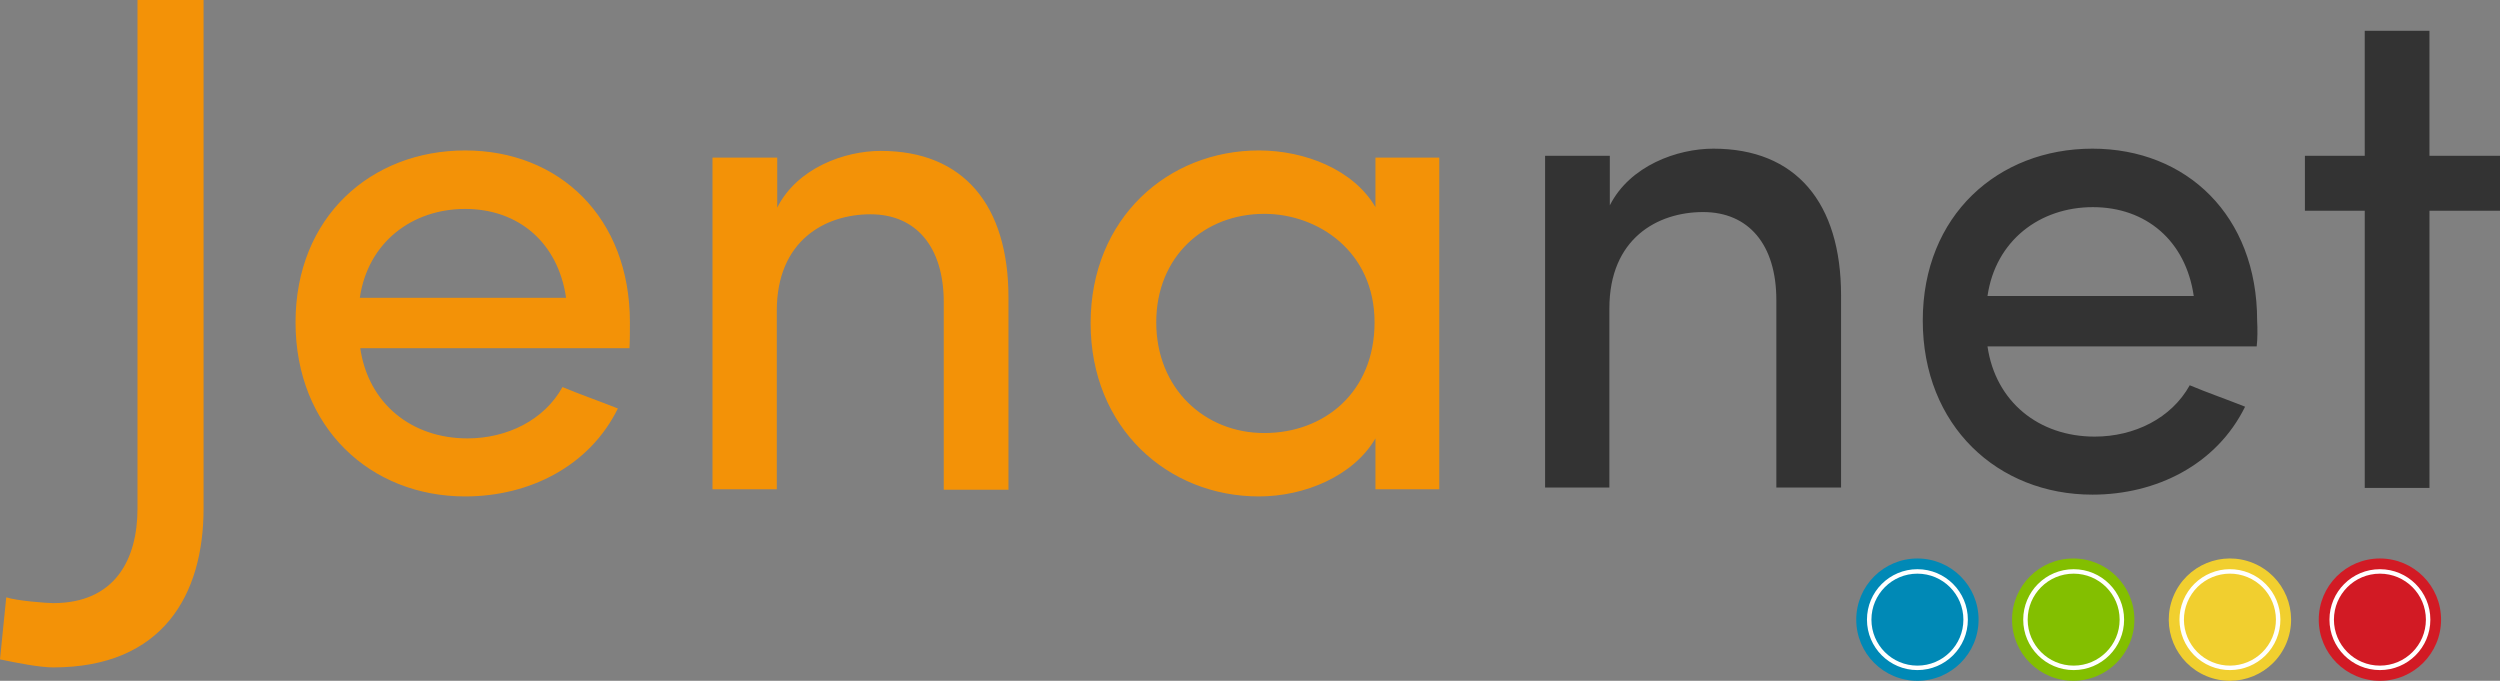
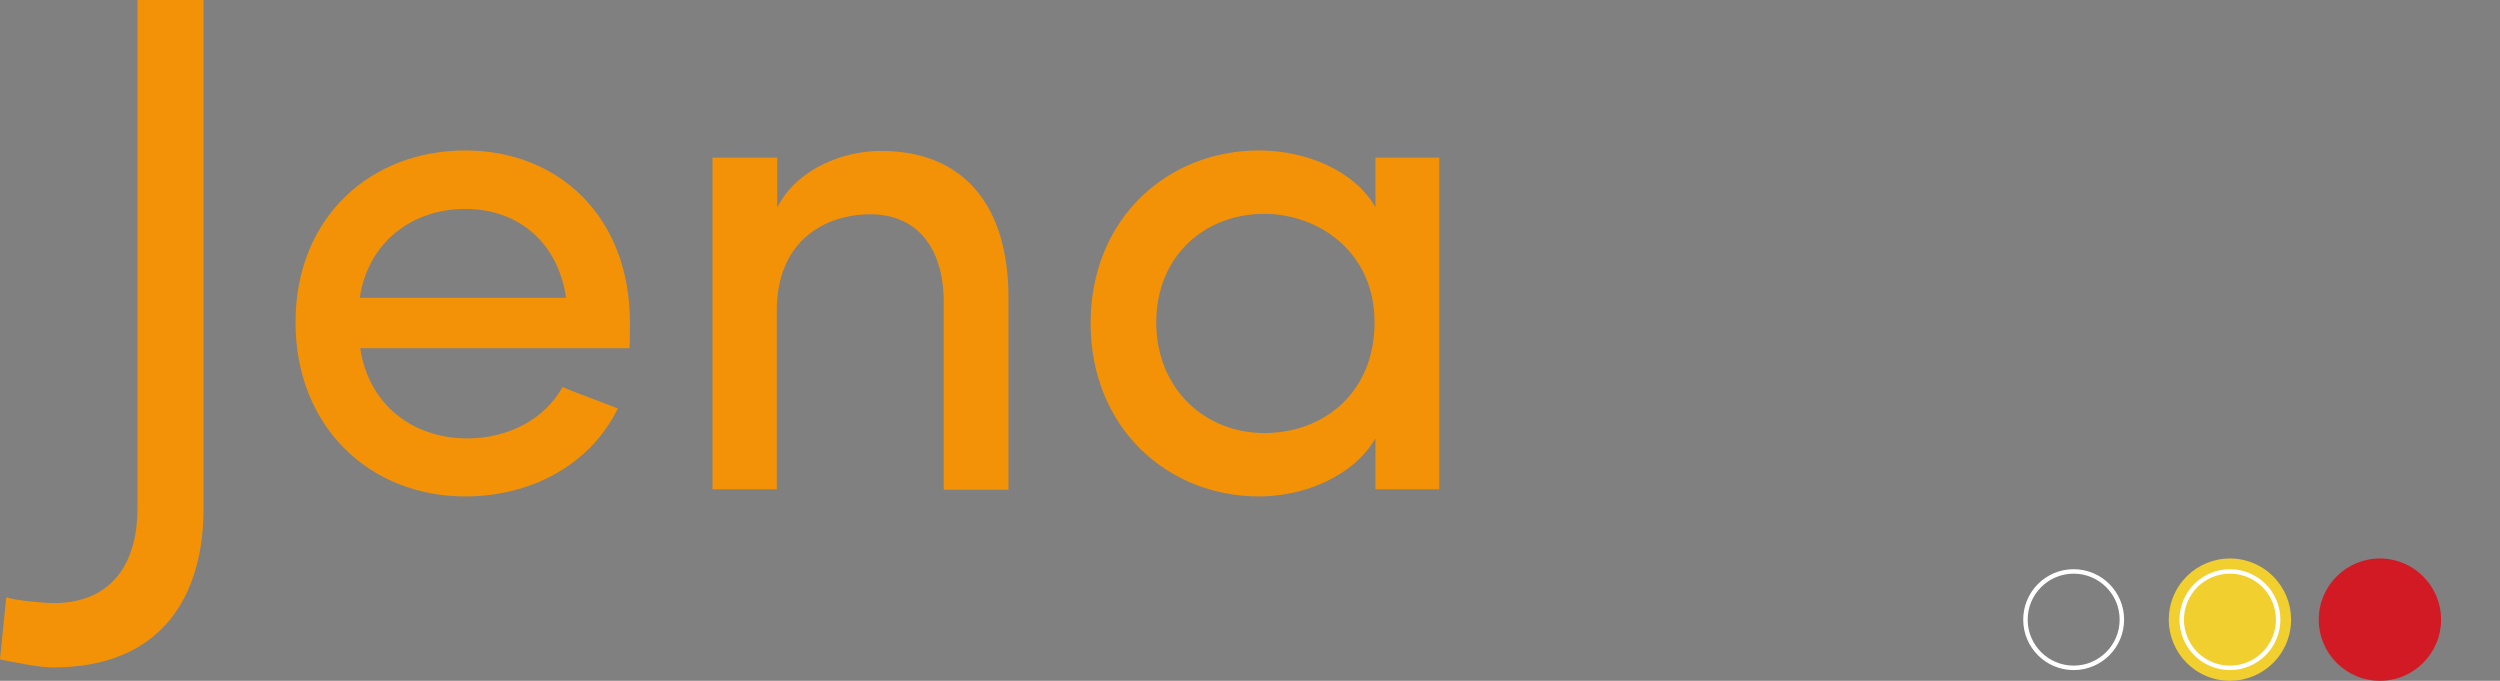
<svg xmlns="http://www.w3.org/2000/svg" id="a" viewBox="0 0 560 152.5">
  <rect x="0" y="0" width="560" height="152.5" fill="#808080" stroke="none" />
-   <circle cx="429.5" cy="138.8" r="13.7" style="fill:#0089b6;" />
-   <circle cx="464.4" cy="138.8" r="13.7" style="fill:#83bf00;" />
  <path id="b" d="m1.4,133.8c2.4.8,9.2,1.3,10.5,1.3,13.8,0,18.9-9.7,18.9-21.2V0h14.8v113.9c0,19.3-9.1,35.6-33.7,35.6-3,0-8.1-1-11.9-1.8l1.4-13.9Zm139.6-55.8h-60.3c1.8,12.4,11.5,20.2,24,20.2,8.9,0,17.2-4.1,21.3-11.5,3.8,1.6,8.4,3.2,12.4,4.8-6.4,13-19.9,19.7-34.2,19.7-21.2,0-38-15.4-38-39s16.9-38.5,38-38.5,36.9,15,36.9,38.5c0,1.8,0,4.2-.1,5.8Zm-14.2-11.3c-1.8-12.4-10.7-19.9-22.6-19.9s-21.8,7.5-23.6,19.9h46.2Zm47.3,42.9h-14.5V35.3h14.5v11.2c4.5-8.9,15.1-12.7,23.2-12.7,18.5,0,28.6,12.1,28.6,32.9v43h-14.5v-42c0-12.4-6.2-19.7-16.4-19.7s-21,5.9-21,21.6v40h.1Zm134-11.4c-4.9,8.4-15.8,13-26.1,13-20.4,0-37.7-15.3-37.7-38.8s17.3-38.7,37.7-38.7c10.3,0,21.2,4.3,26.1,12.7v-11.1h14.3v74.3h-14.3v-11.4Zm-24.9-50.3c-13.4,0-24.2,9.5-24.2,24.3s10.8,24.8,24.2,24.8,24.7-9.1,24.7-24.8c0-15.9-12.7-24.3-24.7-24.3Z" style="fill:#f39207;" />
  <circle cx="499.5" cy="138.8" r="13.7" transform="translate(180.12 547.16) rotate(-67.5)" style="fill:#f1cf2f;" />
  <circle cx="533.1" cy="138.8" r="13.7" style="fill:#d21a24;" />
-   <path id="c" d="m360.6,109.2h-14.5V34.9h14.5v11.1c4.5-8.9,15.1-12.7,23.2-12.7,18.5,0,28.6,12.1,28.6,32.9v43h-14.5v-42c0-12.4-6.2-19.7-16.4-19.7s-21,5.9-21,21.6v40.1h.1Zm144.9-31.6h-60.3c1.8,12.4,11.5,20.2,24,20.2,8.9,0,17.2-4.1,21.3-11.5,3.8,1.6,8.4,3.2,12.4,4.8-6.4,13-19.9,19.7-34.2,19.7-21.2,0-38-15.4-38-39s16.9-38.5,38-38.5,36.9,15,36.9,38.5c.1,1.8.1,4.2-.1,5.8Zm-14.1-11.3c-1.8-12.4-10.7-19.9-22.6-19.9s-21.8,7.5-23.6,19.9h46.2Zm68.6-31.4v12.3h-15.8v62.1h-14.5v-62.1h-13.4v-12.3h13.4V6.9h14.5v28h15.8Z" style="fill:#333;" />
-   <circle cx="429.5" cy="138.8" r="10.8" style="fill:none; stroke:#fff; stroke-miterlimit:10;" />
  <circle cx="464.5" cy="138.8" r="10.8" style="fill:none; stroke:#fff; stroke-miterlimit:10;" />
  <circle cx="499.5" cy="138.8" r="10.8" transform="translate(180.12 547.16) rotate(-67.5)" style="fill:none; stroke:#fff; stroke-miterlimit:10;" />
-   <circle cx="533.1" cy="138.8" r="10.8" style="fill:none; stroke:#fff; stroke-miterlimit:10;" />
</svg>